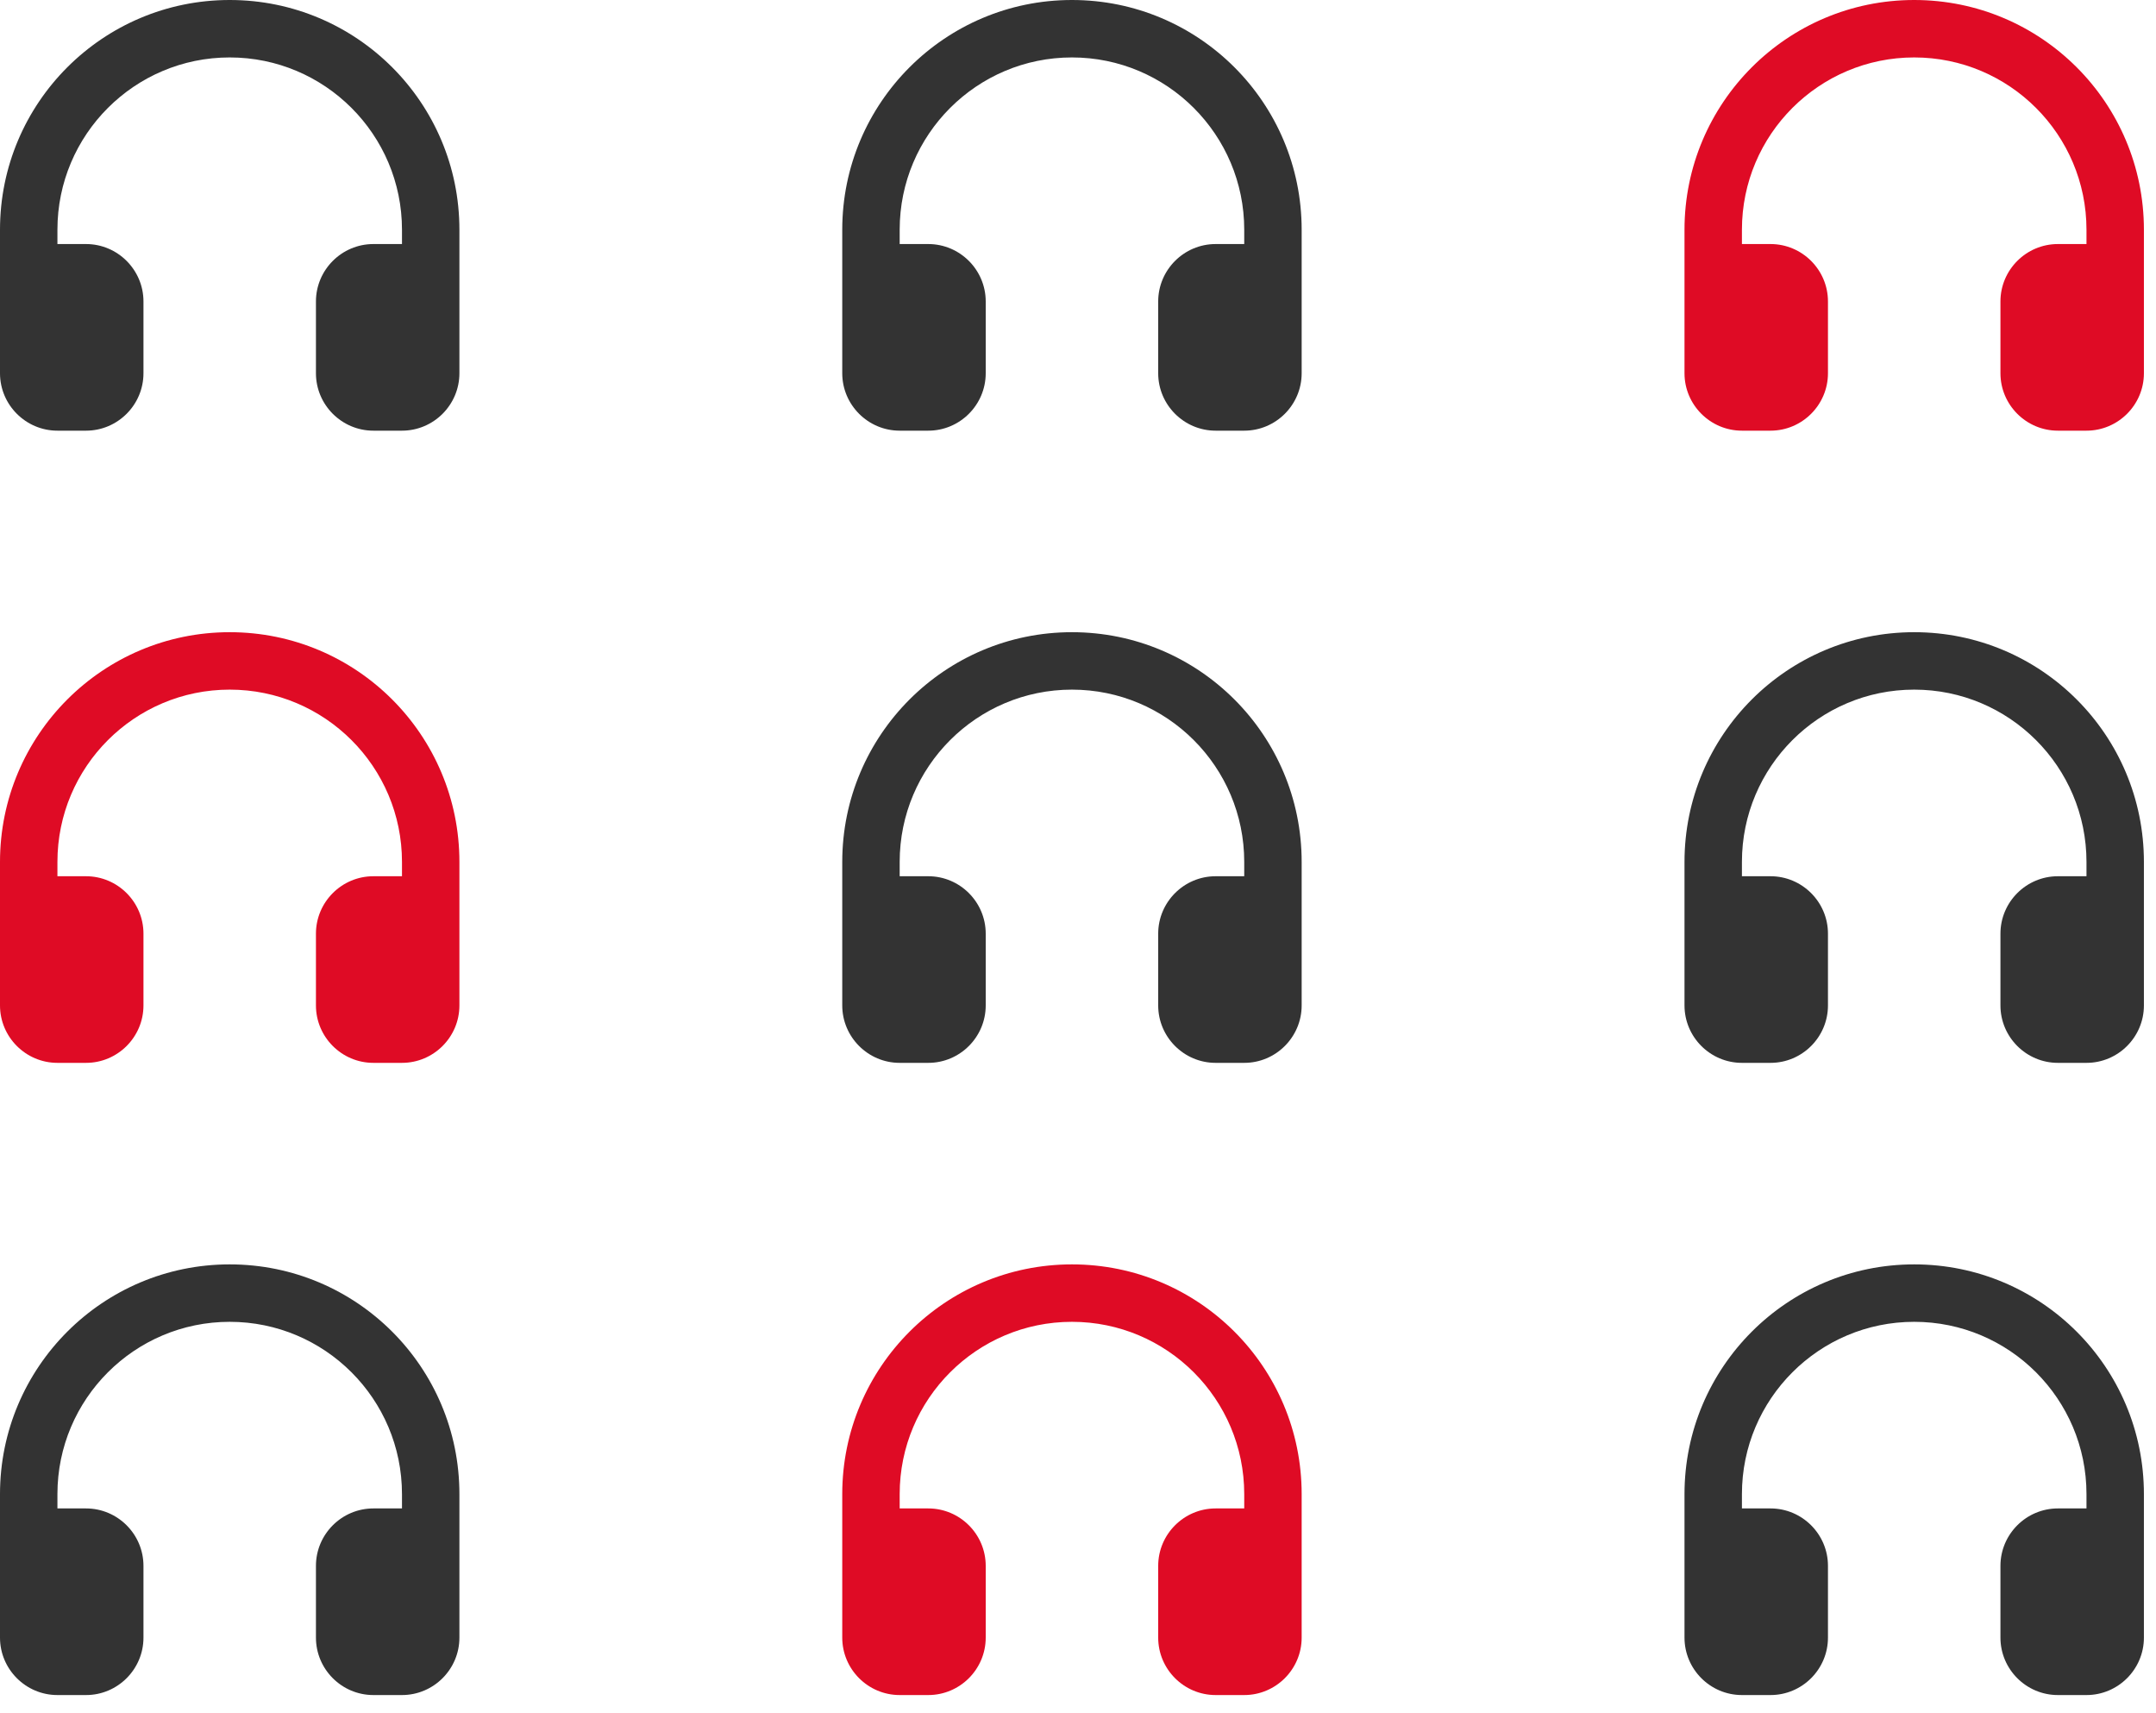
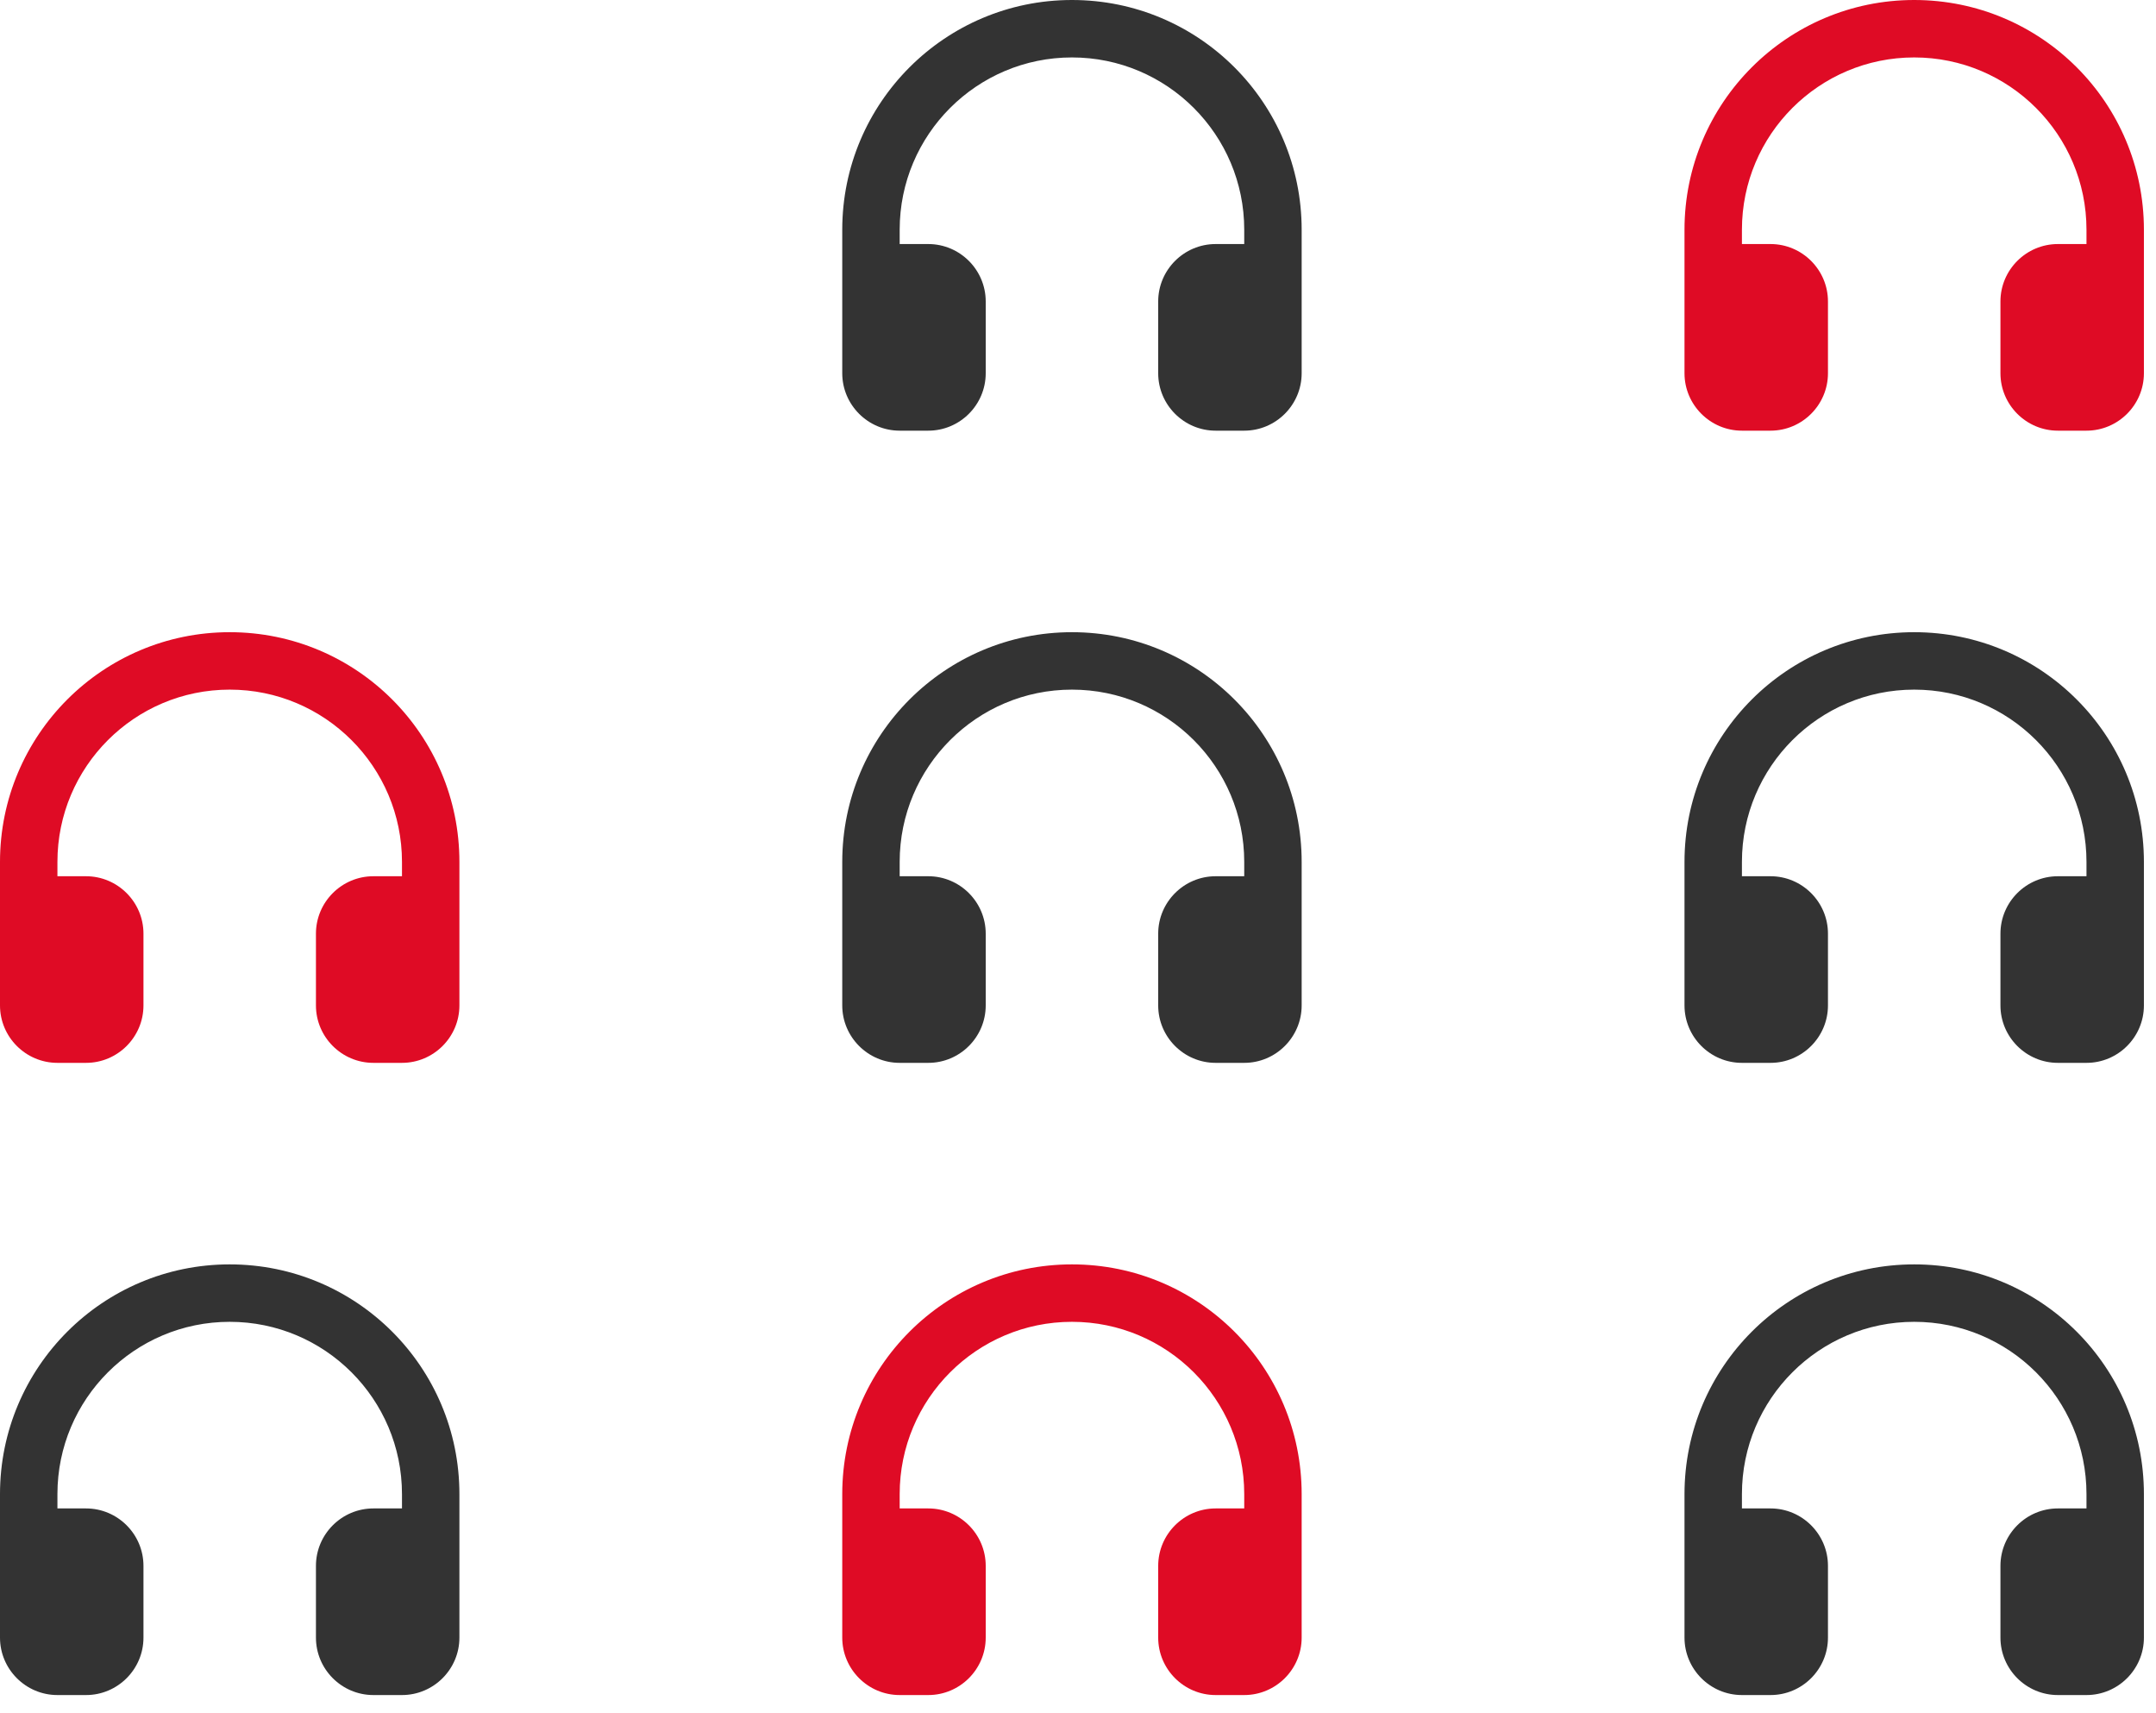
<svg xmlns="http://www.w3.org/2000/svg" width="107" height="85" viewBox="0 0 107 85" fill="none">
  <path d="M106.4 18.52C106.4 20.09 105.12 21.37 103.55 21.37H102.13C100.56 21.37 99.28 20.09 99.28 18.52V14.96C99.28 13.39 100.56 12.11 102.13 12.11H103.55V11.4C103.55 6.68 99.72 2.85 95 2.85C90.28 2.85 86.45 6.68 86.45 11.4V12.11H87.87C89.44 12.11 90.72 13.39 90.72 14.96V18.52C90.72 20.09 89.44 21.37 87.87 21.37H86.45C84.88 21.37 83.6 20.09 83.6 18.52V11.4C83.6 5.11 88.7 0 95 0C101.3 0 106.4 5.1 106.4 11.4V18.52Z" fill="#DF0B25" />
-   <path d="M22.8 18.52C22.8 20.09 21.52 21.37 19.95 21.37H18.53C16.96 21.37 15.68 20.09 15.68 18.52V14.96C15.68 13.39 16.96 12.11 18.53 12.11H19.95V11.4C19.95 6.68 16.12 2.85 11.4 2.85C6.68 2.85 2.85 6.68 2.85 11.4V12.11H4.27C5.84 12.11 7.12 13.39 7.12 14.96V18.52C7.12 20.09 5.84 21.37 4.27 21.37H2.85C1.28 21.37 0 20.09 0 18.52V11.4C0 5.11 5.1 0 11.4 0C17.7 0 22.8 5.1 22.8 11.4V18.52Z" fill="#333333" />
  <path d="M64.6 18.52C64.6 20.09 63.32 21.37 61.75 21.37H60.33C58.76 21.37 57.48 20.09 57.48 18.52V14.96C57.48 13.39 58.76 12.11 60.33 12.11H61.75V11.4C61.75 6.68 57.92 2.85 53.2 2.85C48.48 2.85 44.65 6.68 44.65 11.4V12.11H46.07C47.64 12.11 48.92 13.39 48.92 14.96V18.52C48.92 20.09 47.64 21.37 46.07 21.37H44.65C43.08 21.37 41.8 20.09 41.8 18.52V11.4C41.8 5.11 46.9 0 53.2 0C59.5 0 64.6 5.1 64.6 11.4V18.52Z" fill="#333333" />
  <path d="M22.8 49.89C22.8 51.46 21.52 52.74 19.95 52.74H18.53C16.96 52.74 15.68 51.46 15.68 49.89V46.33C15.68 44.76 16.96 43.48 18.53 43.48H19.95V42.77C19.95 38.05 16.12 34.22 11.4 34.22C6.68 34.22 2.85 38.05 2.85 42.77V43.48H4.27C5.84 43.48 7.12 44.76 7.12 46.33V49.89C7.12 51.46 5.84 52.74 4.27 52.74H2.85C1.28 52.74 0 51.46 0 49.89V42.77C0 36.48 5.1 31.37 11.4 31.37C17.7 31.37 22.8 36.47 22.8 42.77V49.89Z" fill="#DF0B25" />
  <path d="M64.6 49.89C64.6 51.46 63.32 52.74 61.75 52.74H60.33C58.76 52.74 57.48 51.46 57.48 49.89V46.33C57.48 44.76 58.76 43.48 60.33 43.48H61.75V42.77C61.75 38.05 57.92 34.22 53.2 34.22C48.48 34.22 44.65 38.05 44.65 42.77V43.48H46.07C47.64 43.48 48.92 44.76 48.92 46.33V49.89C48.92 51.46 47.64 52.74 46.07 52.74H44.65C43.08 52.74 41.8 51.46 41.8 49.89V42.77C41.8 36.48 46.9 31.37 53.2 31.37C59.5 31.37 64.6 36.47 64.6 42.77V49.89Z" fill="#333333" />
  <path d="M106.4 49.89C106.4 51.46 105.12 52.74 103.55 52.74H102.13C100.56 52.74 99.28 51.46 99.28 49.89V46.33C99.28 44.76 100.56 43.48 102.13 43.48H103.55V42.77C103.55 38.05 99.72 34.22 95 34.22C90.28 34.22 86.45 38.05 86.45 42.77V43.48H87.87C89.44 43.48 90.72 44.76 90.72 46.33V49.89C90.72 51.46 89.44 52.74 87.87 52.74H86.45C84.88 52.74 83.6 51.46 83.6 49.89V42.77C83.6 36.48 88.7 31.37 95 31.37C101.3 31.37 106.4 36.47 106.4 42.77V49.89Z" fill="#333333" />
  <path d="M22.8 81.26C22.8 82.83 21.52 84.11 19.95 84.11H18.53C16.96 84.11 15.68 82.83 15.68 81.26V77.7C15.68 76.13 16.96 74.85 18.53 74.85H19.95V74.14C19.95 69.42 16.12 65.59 11.4 65.59C6.68 65.59 2.85 69.42 2.85 74.14V74.85H4.27C5.84 74.85 7.12 76.13 7.12 77.7V81.26C7.12 82.83 5.84 84.11 4.27 84.11H2.85C1.28 84.11 0 82.83 0 81.26V74.14C0 67.85 5.1 62.74 11.4 62.74C17.7 62.74 22.8 67.84 22.8 74.14V81.26Z" fill="#333333" />
  <path d="M64.6 81.26C64.6 82.83 63.32 84.11 61.75 84.11H60.33C58.76 84.11 57.48 82.83 57.48 81.26V77.7C57.48 76.13 58.76 74.85 60.33 74.85H61.75V74.14C61.75 69.42 57.92 65.59 53.2 65.59C48.48 65.59 44.65 69.42 44.65 74.14V74.85H46.07C47.64 74.85 48.92 76.13 48.92 77.7V81.26C48.92 82.83 47.64 84.11 46.07 84.11H44.65C43.08 84.11 41.8 82.83 41.8 81.26V74.14C41.8 67.85 46.9 62.74 53.2 62.74C59.5 62.74 64.6 67.84 64.6 74.14V81.26Z" fill="#DF0B25" />
  <path d="M106.4 81.26C106.4 82.83 105.12 84.11 103.55 84.11H102.13C100.56 84.11 99.28 82.83 99.28 81.26V77.7C99.28 76.13 100.56 74.85 102.13 74.85H103.55V74.14C103.55 69.42 99.72 65.59 95 65.59C90.28 65.59 86.45 69.42 86.45 74.14V74.85H87.87C89.44 74.85 90.72 76.13 90.72 77.7V81.26C90.72 82.83 89.44 84.11 87.87 84.11H86.45C84.88 84.11 83.6 82.83 83.6 81.26V74.14C83.6 67.85 88.7 62.74 95 62.74C101.3 62.74 106.4 67.84 106.4 74.14V81.26Z" fill="#333333" />
</svg>